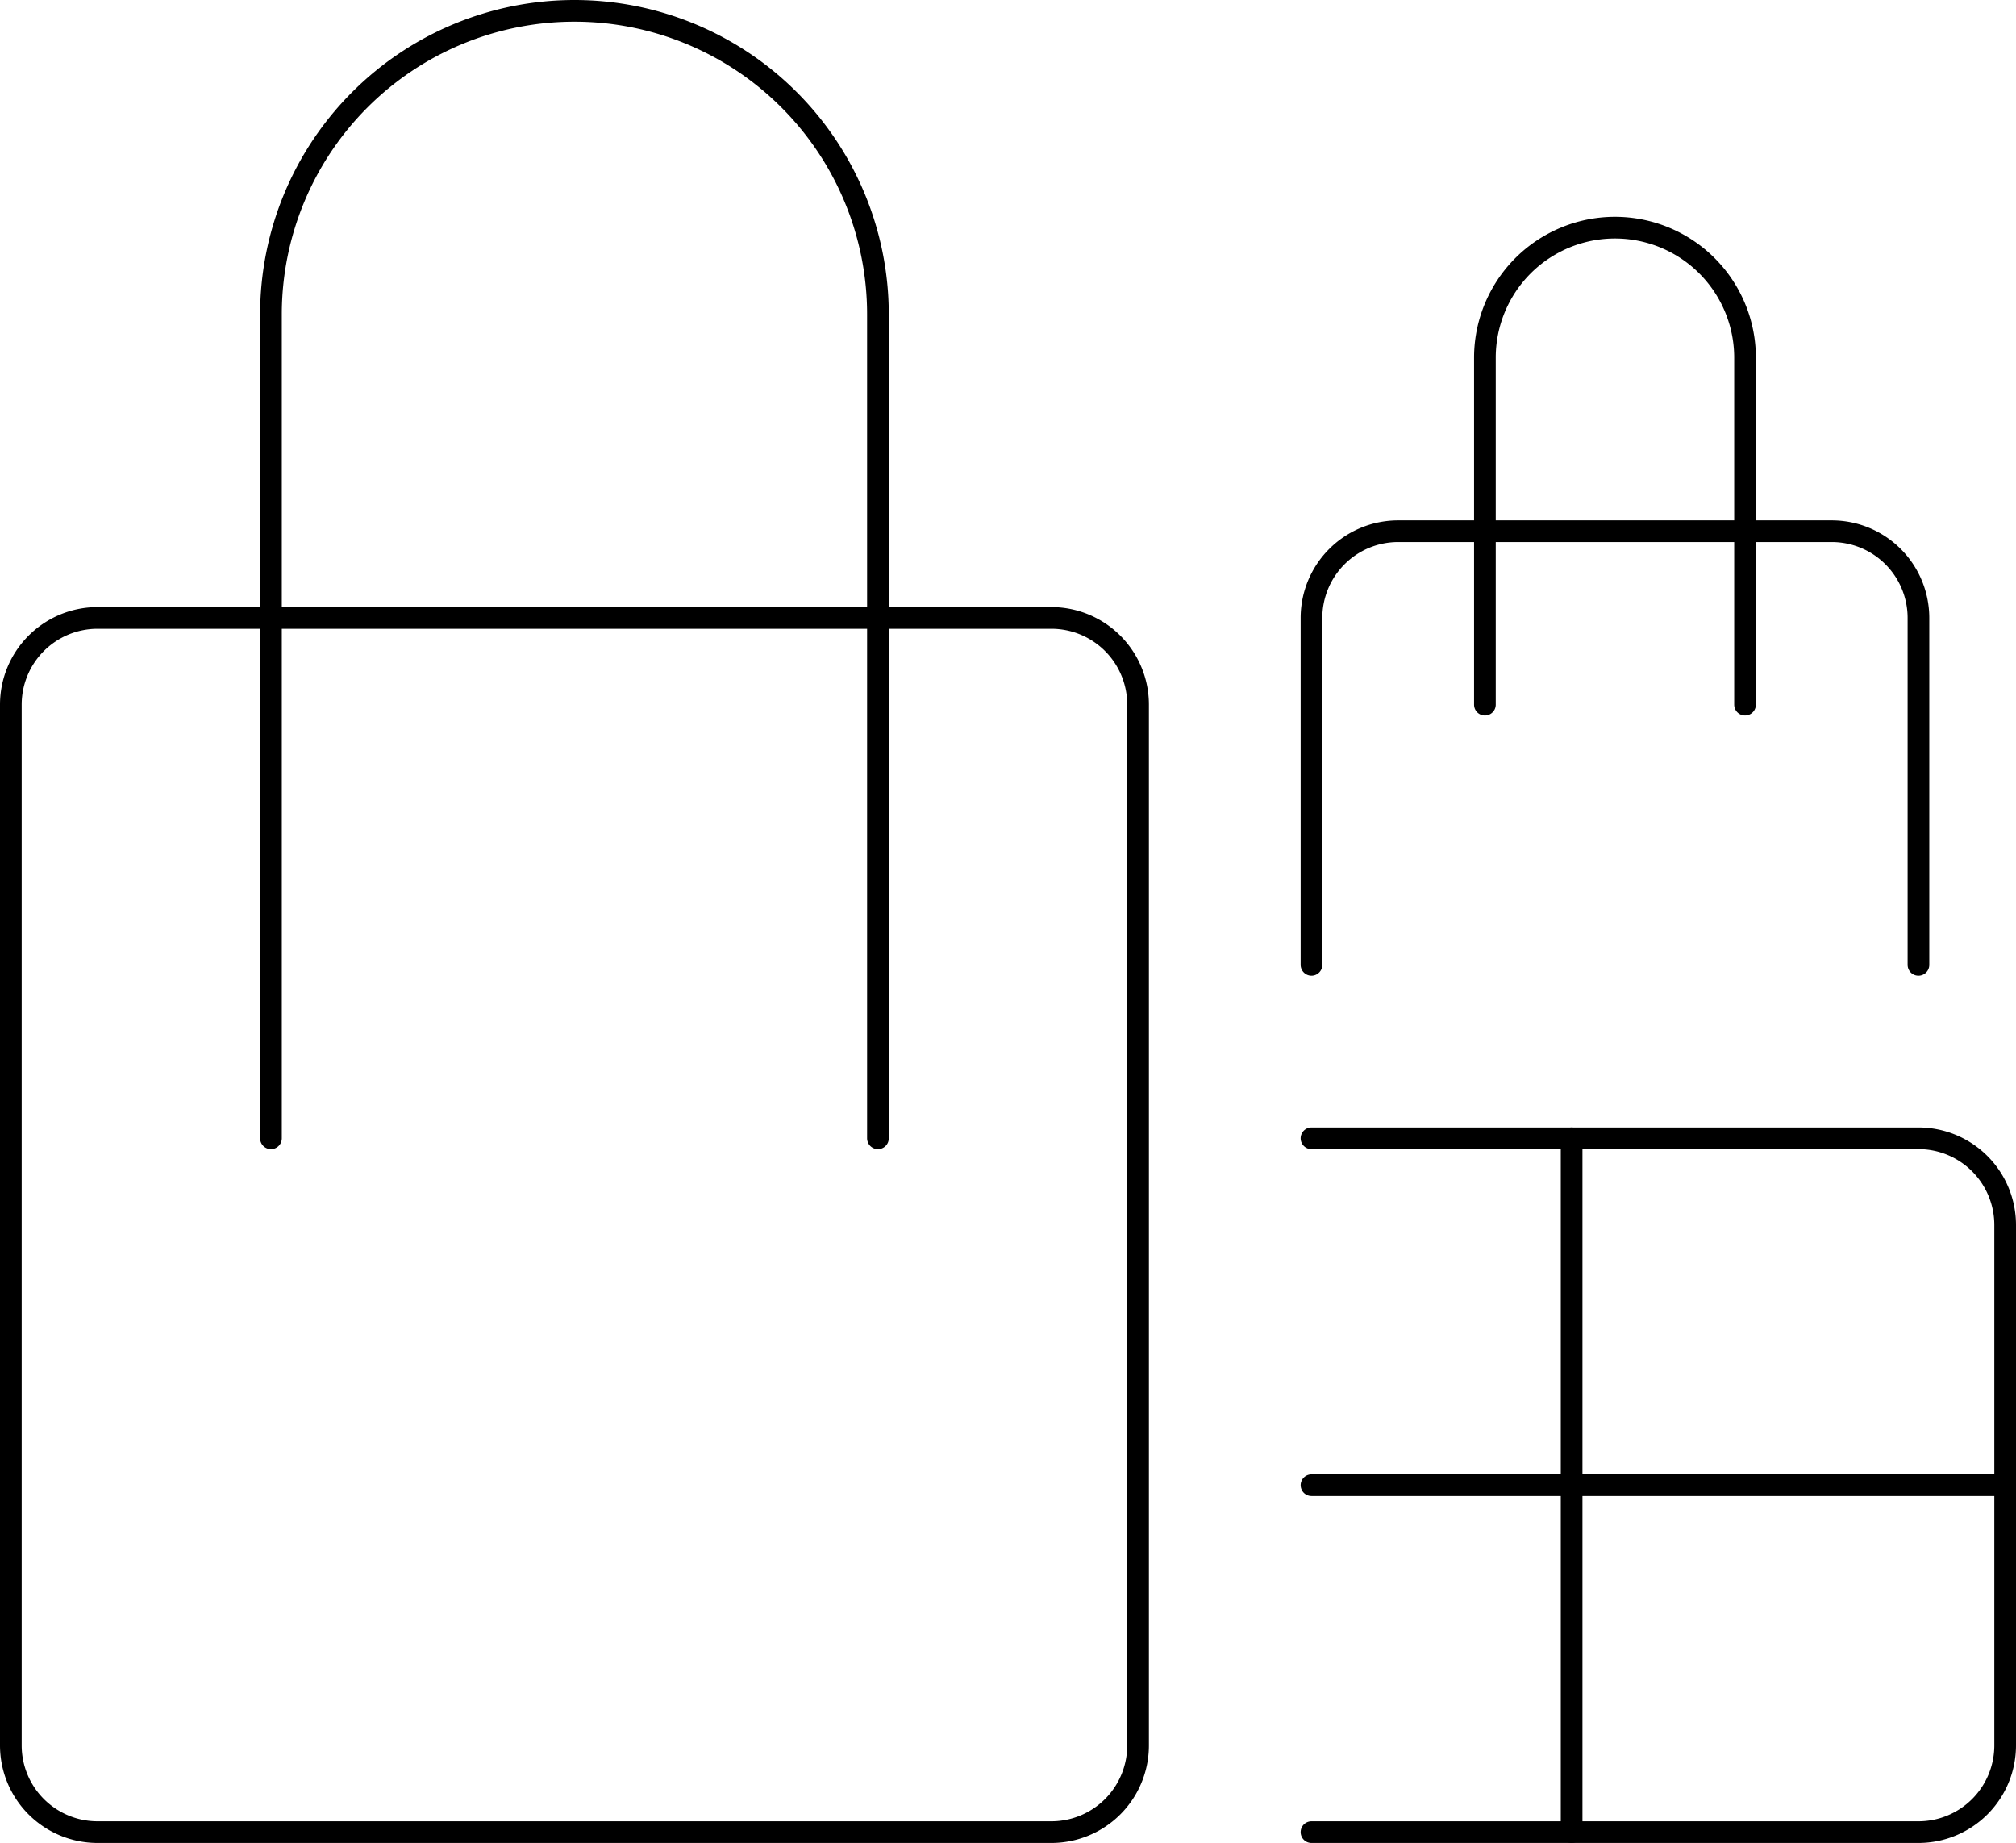
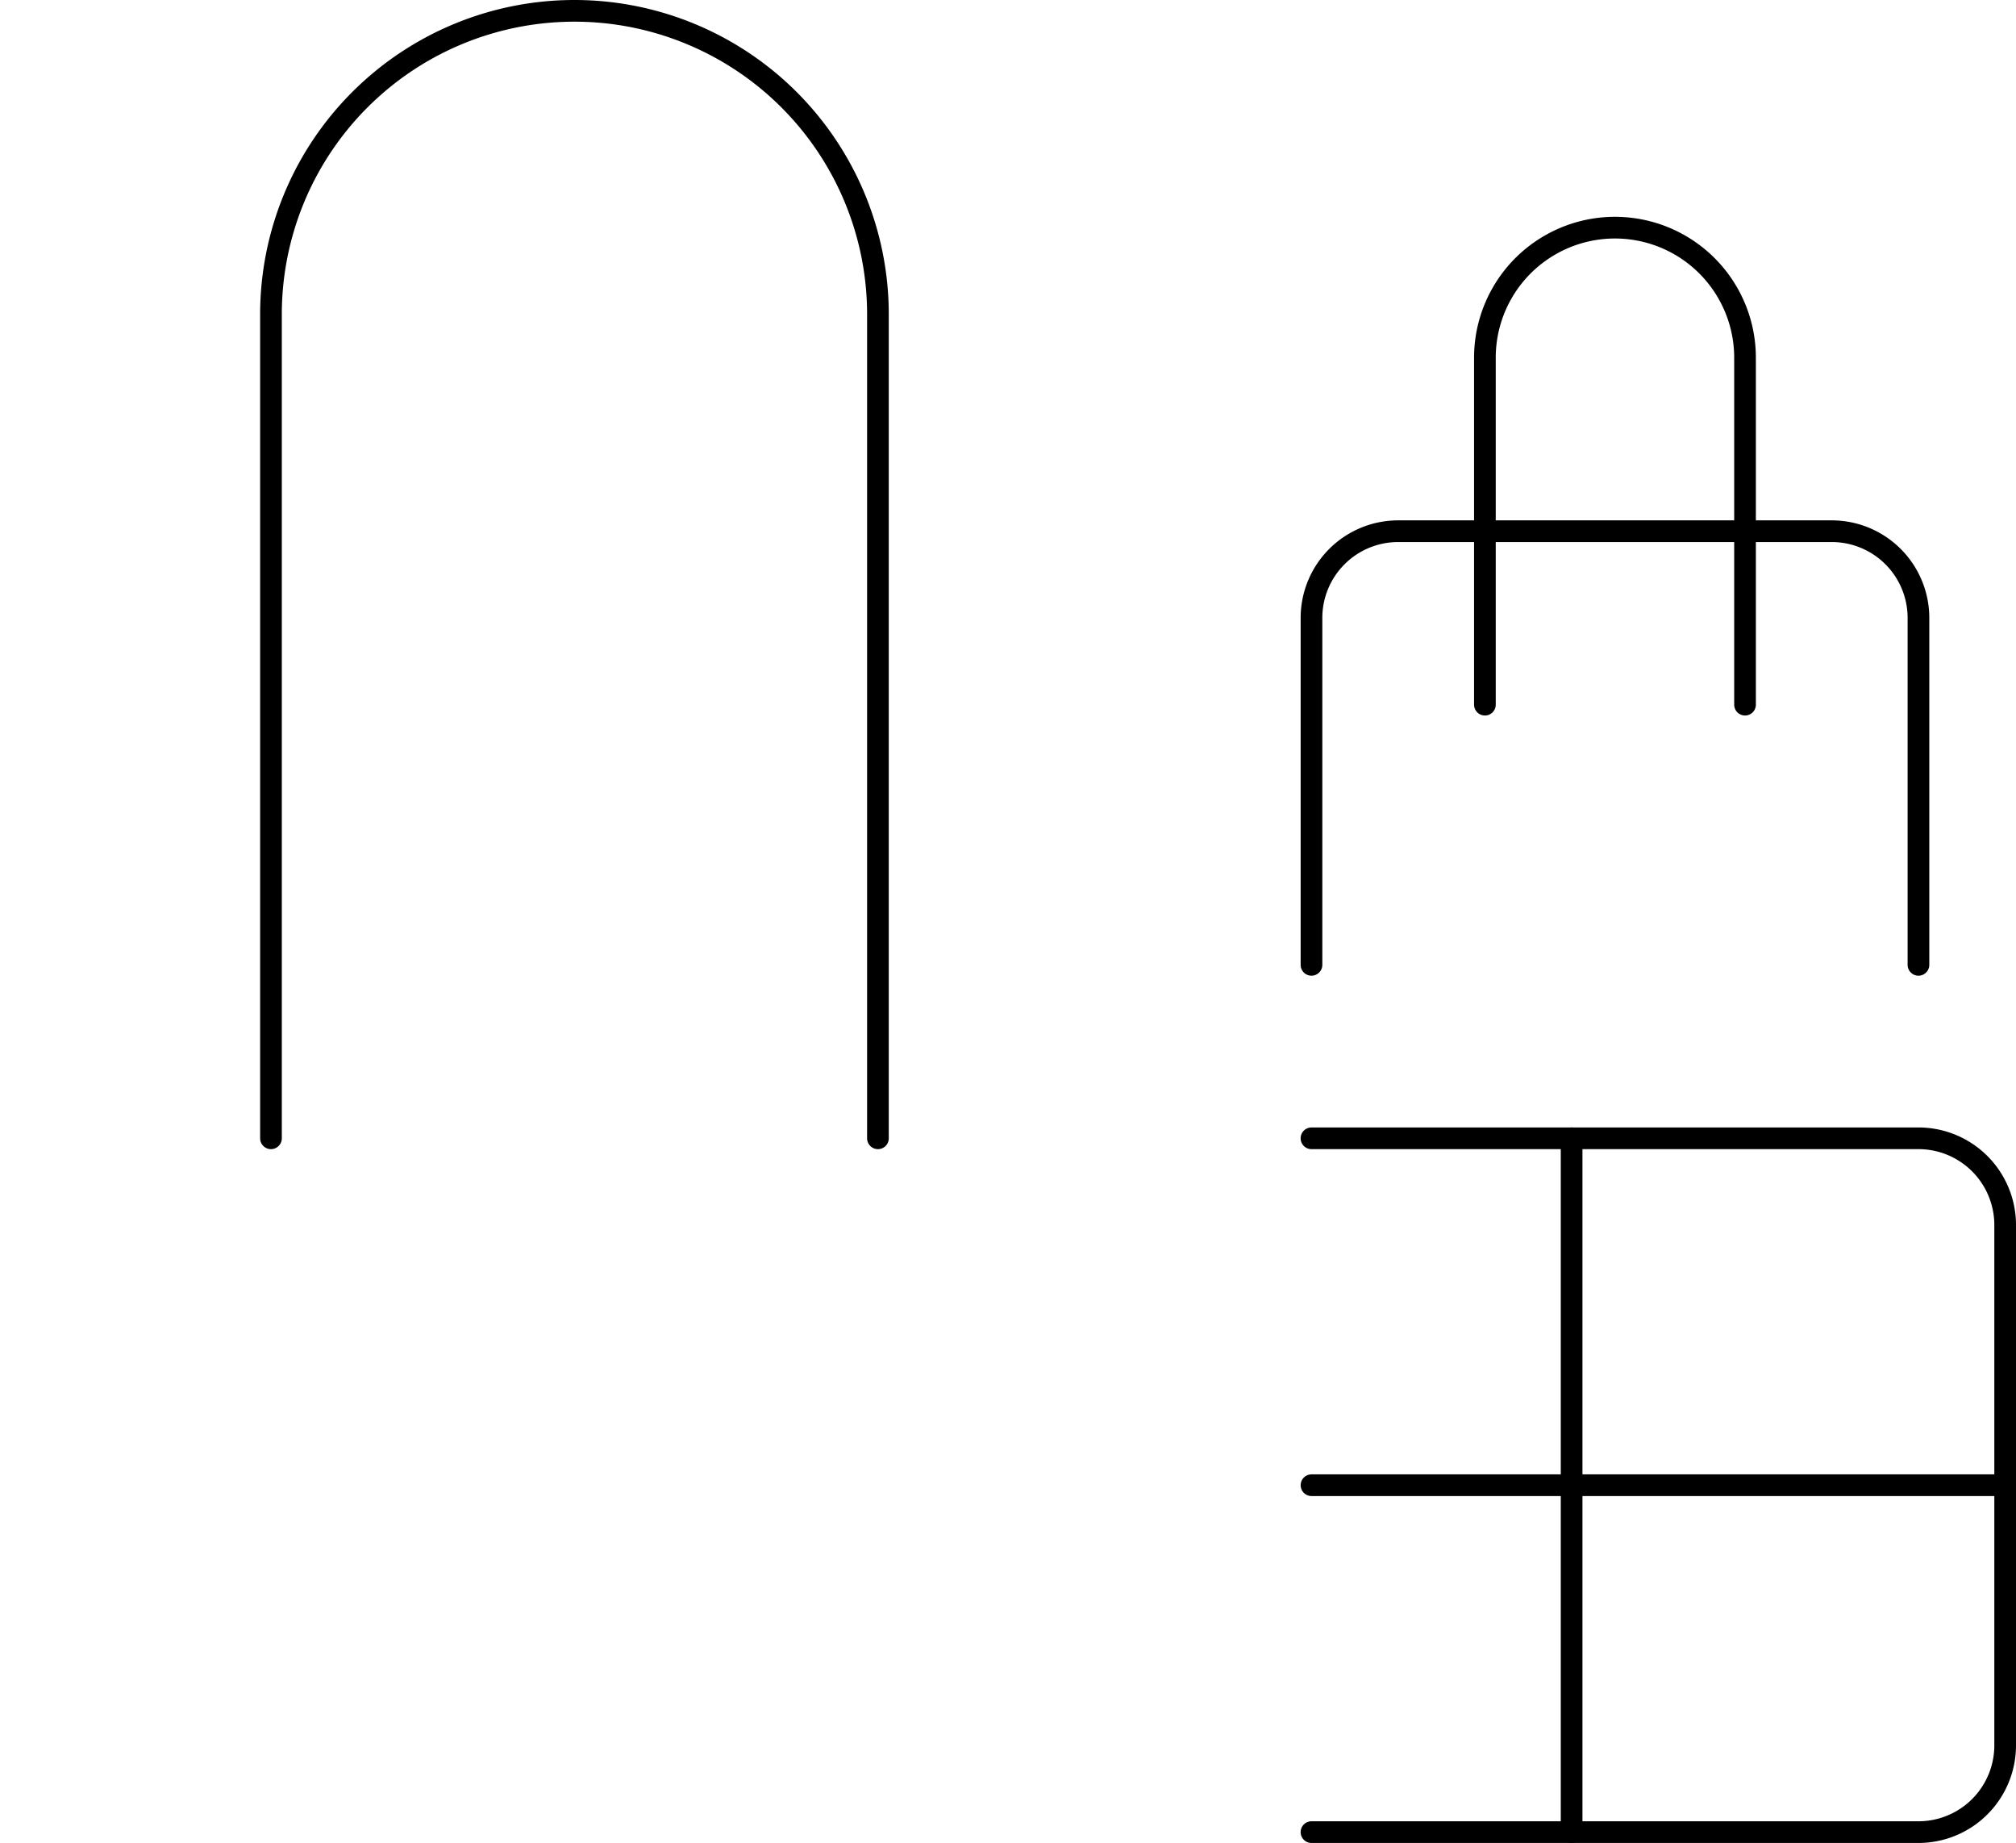
<svg xmlns="http://www.w3.org/2000/svg" viewBox="0 0 93 85">
  <defs>
    <style>.cls-1{fill:none;stroke:#000;stroke-linecap:round;stroke-linejoin:round;}</style>
  </defs>
  <title>Shopping-E-commerce - Products - products-shopping-bags</title>
  <g id="Layer_2" data-name="Layer 2">
    <g id="Icons">
      <g id="Shopping-E-commerce_Products_products-shopping-bags" data-name="Shopping-E-commerce / Products / products-shopping-bags">
        <g id="Group_186" data-name="Group 186">
          <g id="products-shopping-bags">
            <path id="Shape_1315" data-name="Shape 1315" class="cls-1" d="M60.5,84.5h28a4,4,0,0,0,4-4v-24a4,4,0,0,0-4-4h-28" />
            <path id="Shape_1316" data-name="Shape 1316" class="cls-1" d="M72.5,52.5v32" />
            <path id="Shape_1317" data-name="Shape 1317" class="cls-1" d="M60.5,68.5h32" />
-             <path id="Rectangle-path_59" data-name="Rectangle-path 59" class="cls-1" d="M.5,32.5a4,4,0,0,1,4-4h44a4,4,0,0,1,4,4v48a4,4,0,0,1-4,4H4.5a4,4,0,0,1-4-4Z" />
            <path id="Shape_1318" data-name="Shape 1318" class="cls-1" d="M12.5,52.5v-38a14,14,0,0,1,28,0v38" />
            <path id="Shape_1319" data-name="Shape 1319" class="cls-1" d="M88.5,44.5v-16a4,4,0,0,0-4-4h-20a4,4,0,0,0-4,4v16" />
            <path id="Shape_1320" data-name="Shape 1320" class="cls-1" d="M68.5,32.5v-16a6,6,0,0,1,12,0v16" />
          </g>
        </g>
      </g>
    </g>
  </g>
</svg>